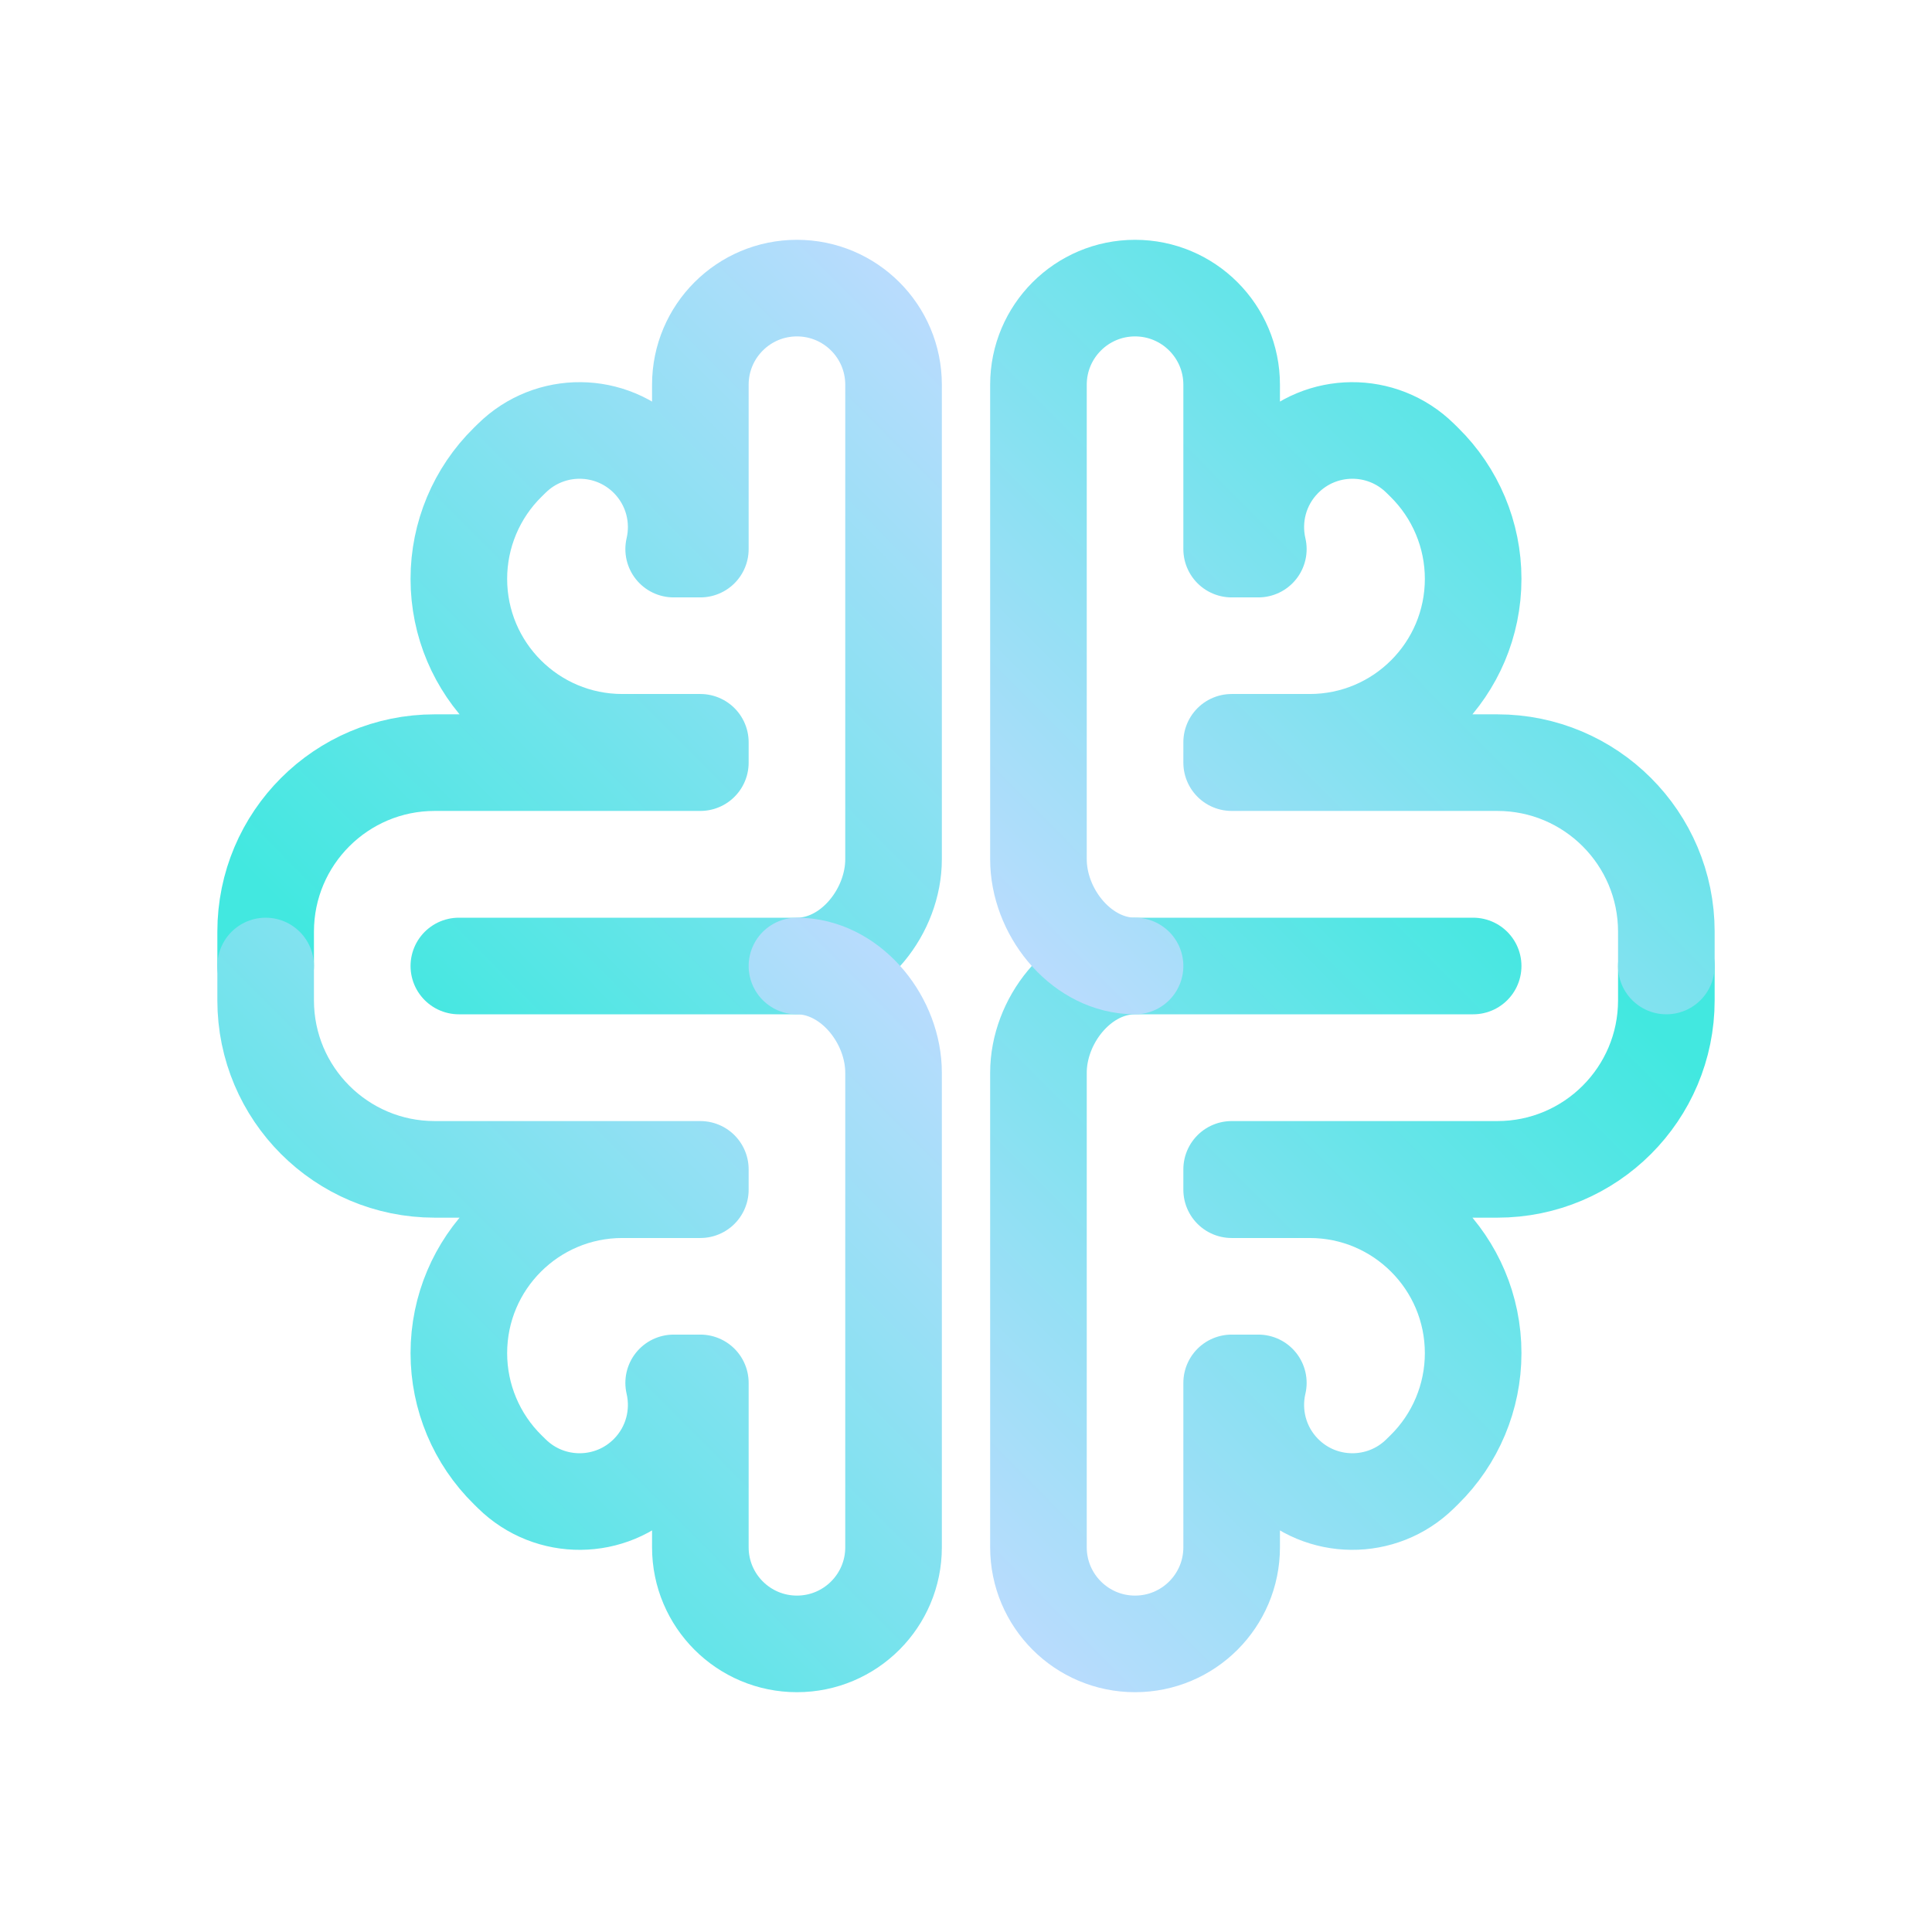
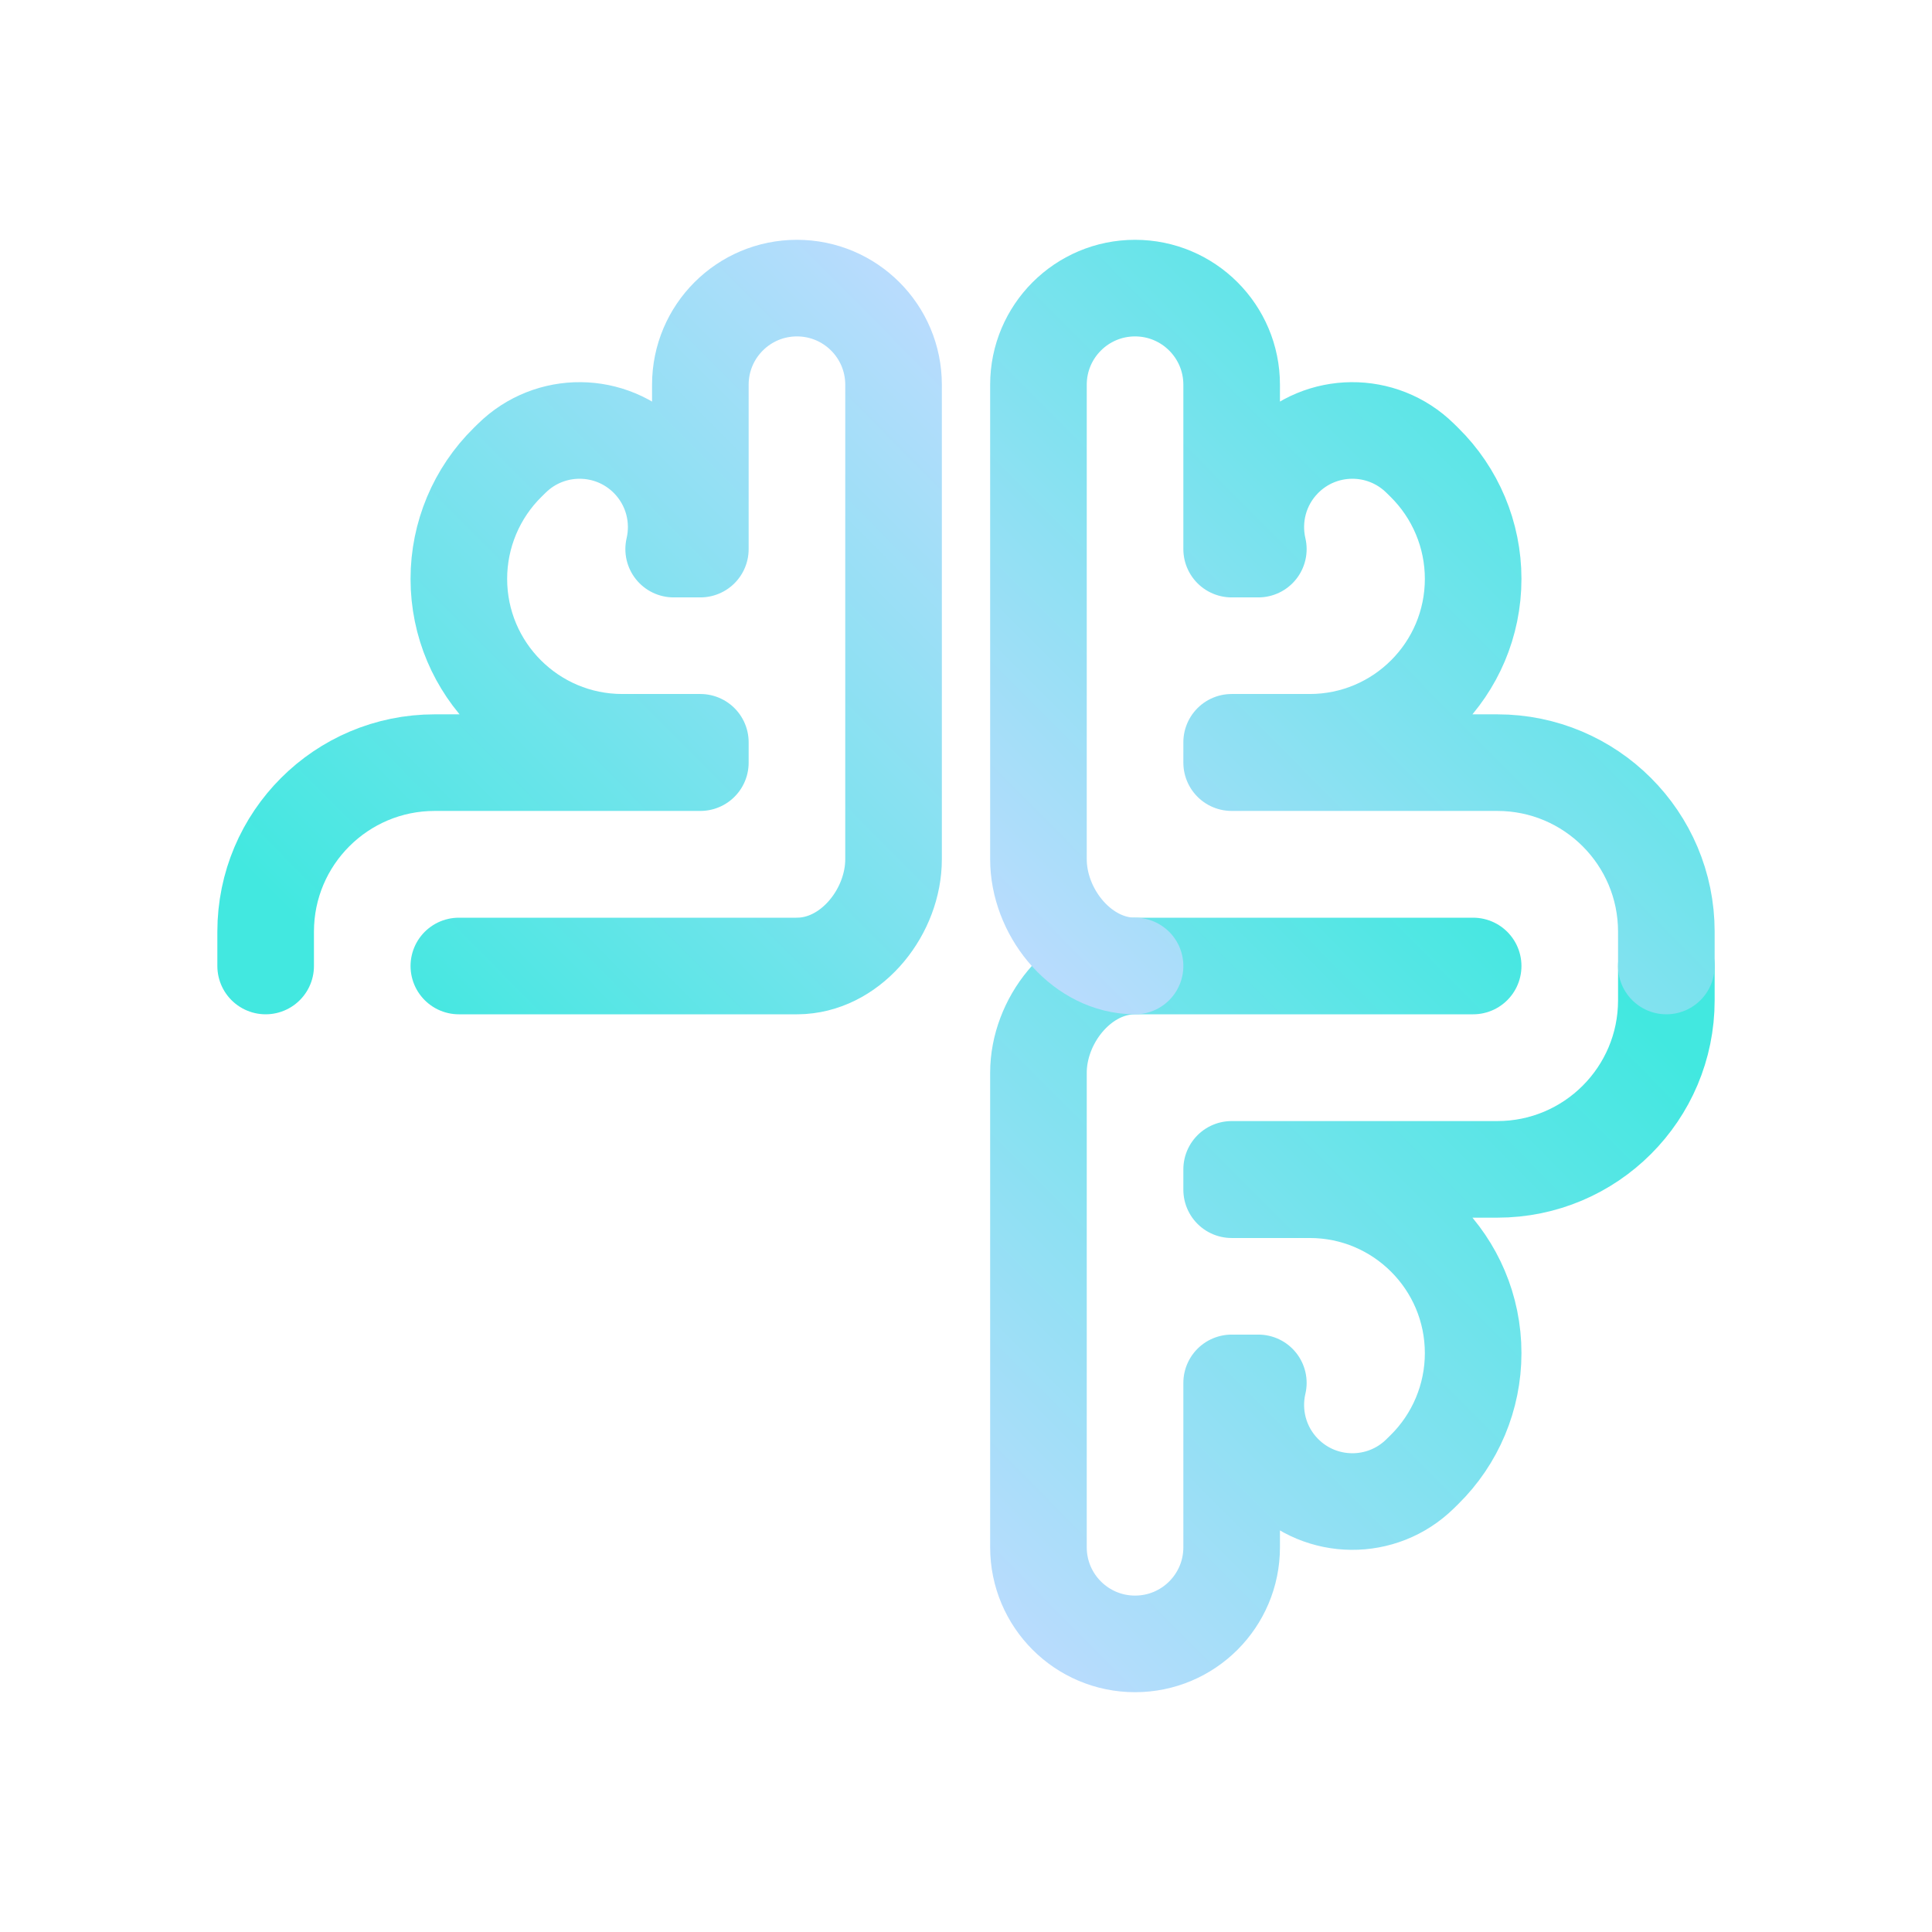
<svg xmlns="http://www.w3.org/2000/svg" width="80" height="80" viewBox="0 0 80 80" fill="none">
  <g id="Icon/Comprehensive Services">
    <path id="Union" d="M19 40H33L33.224 39.992C35.329 39.85 37 37.713 37 35.579L37 15.93C37 13.72 35.209 11.93 33 11.93C30.791 11.93 29 13.72 29 15.93L29 22.737H27.895C28.196 21.447 27.85 20.036 26.853 19.021C25.305 17.445 22.773 17.423 21.197 18.971L21.025 19.14C19.73 20.412 19 22.152 19 23.968C19 27.706 22.03 30.737 25.769 30.737H29V31.579H18C14.134 31.579 11 34.713 11 38.579L11 40" stroke="url(#paint0_linear_3329_97)" stroke-width="4" stroke-linecap="round" stroke-linejoin="round" />
-     <path id="Union_2" d="M33 40C33.075 40 33.15 40.003 33.224 40.008C35.329 40.15 37 42.287 37 44.421L37 64.07C37 66.279 35.209 68.07 33 68.07C30.791 68.07 29 66.279 29 64.07L29 57.263H27.895C28.196 58.553 27.85 59.964 26.853 60.979C25.305 62.555 22.773 62.577 21.197 61.029L21.025 60.86C19.73 59.587 19 57.848 19 56.032C19 52.294 22.03 49.263 25.769 49.263H29V48.421H18C14.134 48.421 11 45.287 11 41.421L11 40" stroke="url(#paint1_linear_3329_97)" stroke-width="4" stroke-linecap="round" stroke-linejoin="round" />
    <path id="Union_3" d="M61 40H47L46.776 40.008C44.671 40.15 43 42.287 43 44.421L43 64.07C43 66.279 44.791 68.07 47 68.07C49.209 68.07 51 66.279 51 64.07L51 57.263H52.105C51.804 58.553 52.15 59.964 53.147 60.979C54.695 62.555 57.227 62.577 58.803 61.029L58.975 60.86C60.27 59.588 61 57.848 61 56.032C61 52.294 57.97 49.263 54.231 49.263H51V48.421H62C65.866 48.421 69 45.287 69 41.421L69 40" stroke="url(#paint2_linear_3329_97)" stroke-width="4" stroke-linecap="round" stroke-linejoin="round" />
    <path id="Union_4" d="M47 40C46.925 40 46.85 39.997 46.776 39.992C44.671 39.85 43 37.713 43 35.579L43 15.93C43 13.721 44.791 11.93 47 11.93C49.209 11.93 51 13.721 51 15.93L51 22.737H52.105C51.804 21.447 52.15 20.036 53.147 19.021C54.695 17.445 57.227 17.423 58.803 18.971L58.975 19.14C60.27 20.413 61 22.152 61 23.968C61 27.706 57.97 30.737 54.231 30.737H51V31.579H62C65.866 31.579 69 34.713 69 38.579L69 40" stroke="url(#paint3_linear_3329_97)" stroke-width="4" stroke-linecap="round" stroke-linejoin="round" />
  </g>
  <defs>
    <linearGradient id="paint0_linear_3329_97" x1="13.624" y1="39.478" x2="39.171" y2="14.117" gradientUnits="userSpaceOnUse">
      <stop stop-color="#42E8E0" />
      <stop offset="1" stop-color="#B8DCFD" />
    </linearGradient>
    <linearGradient id="paint1_linear_3329_97" x1="13.624" y1="67.548" x2="39.171" y2="42.187" gradientUnits="userSpaceOnUse">
      <stop stop-color="#42E8E0" />
      <stop offset="1" stop-color="#B8DCFD" />
    </linearGradient>
    <linearGradient id="paint2_linear_3329_97" x1="66.376" y1="40.522" x2="40.829" y2="65.883" gradientUnits="userSpaceOnUse">
      <stop stop-color="#42E8E0" />
      <stop offset="1" stop-color="#B8DCFD" />
    </linearGradient>
    <linearGradient id="paint3_linear_3329_97" x1="66.376" y1="12.452" x2="40.829" y2="37.813" gradientUnits="userSpaceOnUse">
      <stop stop-color="#42E8E0" />
      <stop offset="1" stop-color="#B8DCFD" />
    </linearGradient>
  </defs>
</svg>